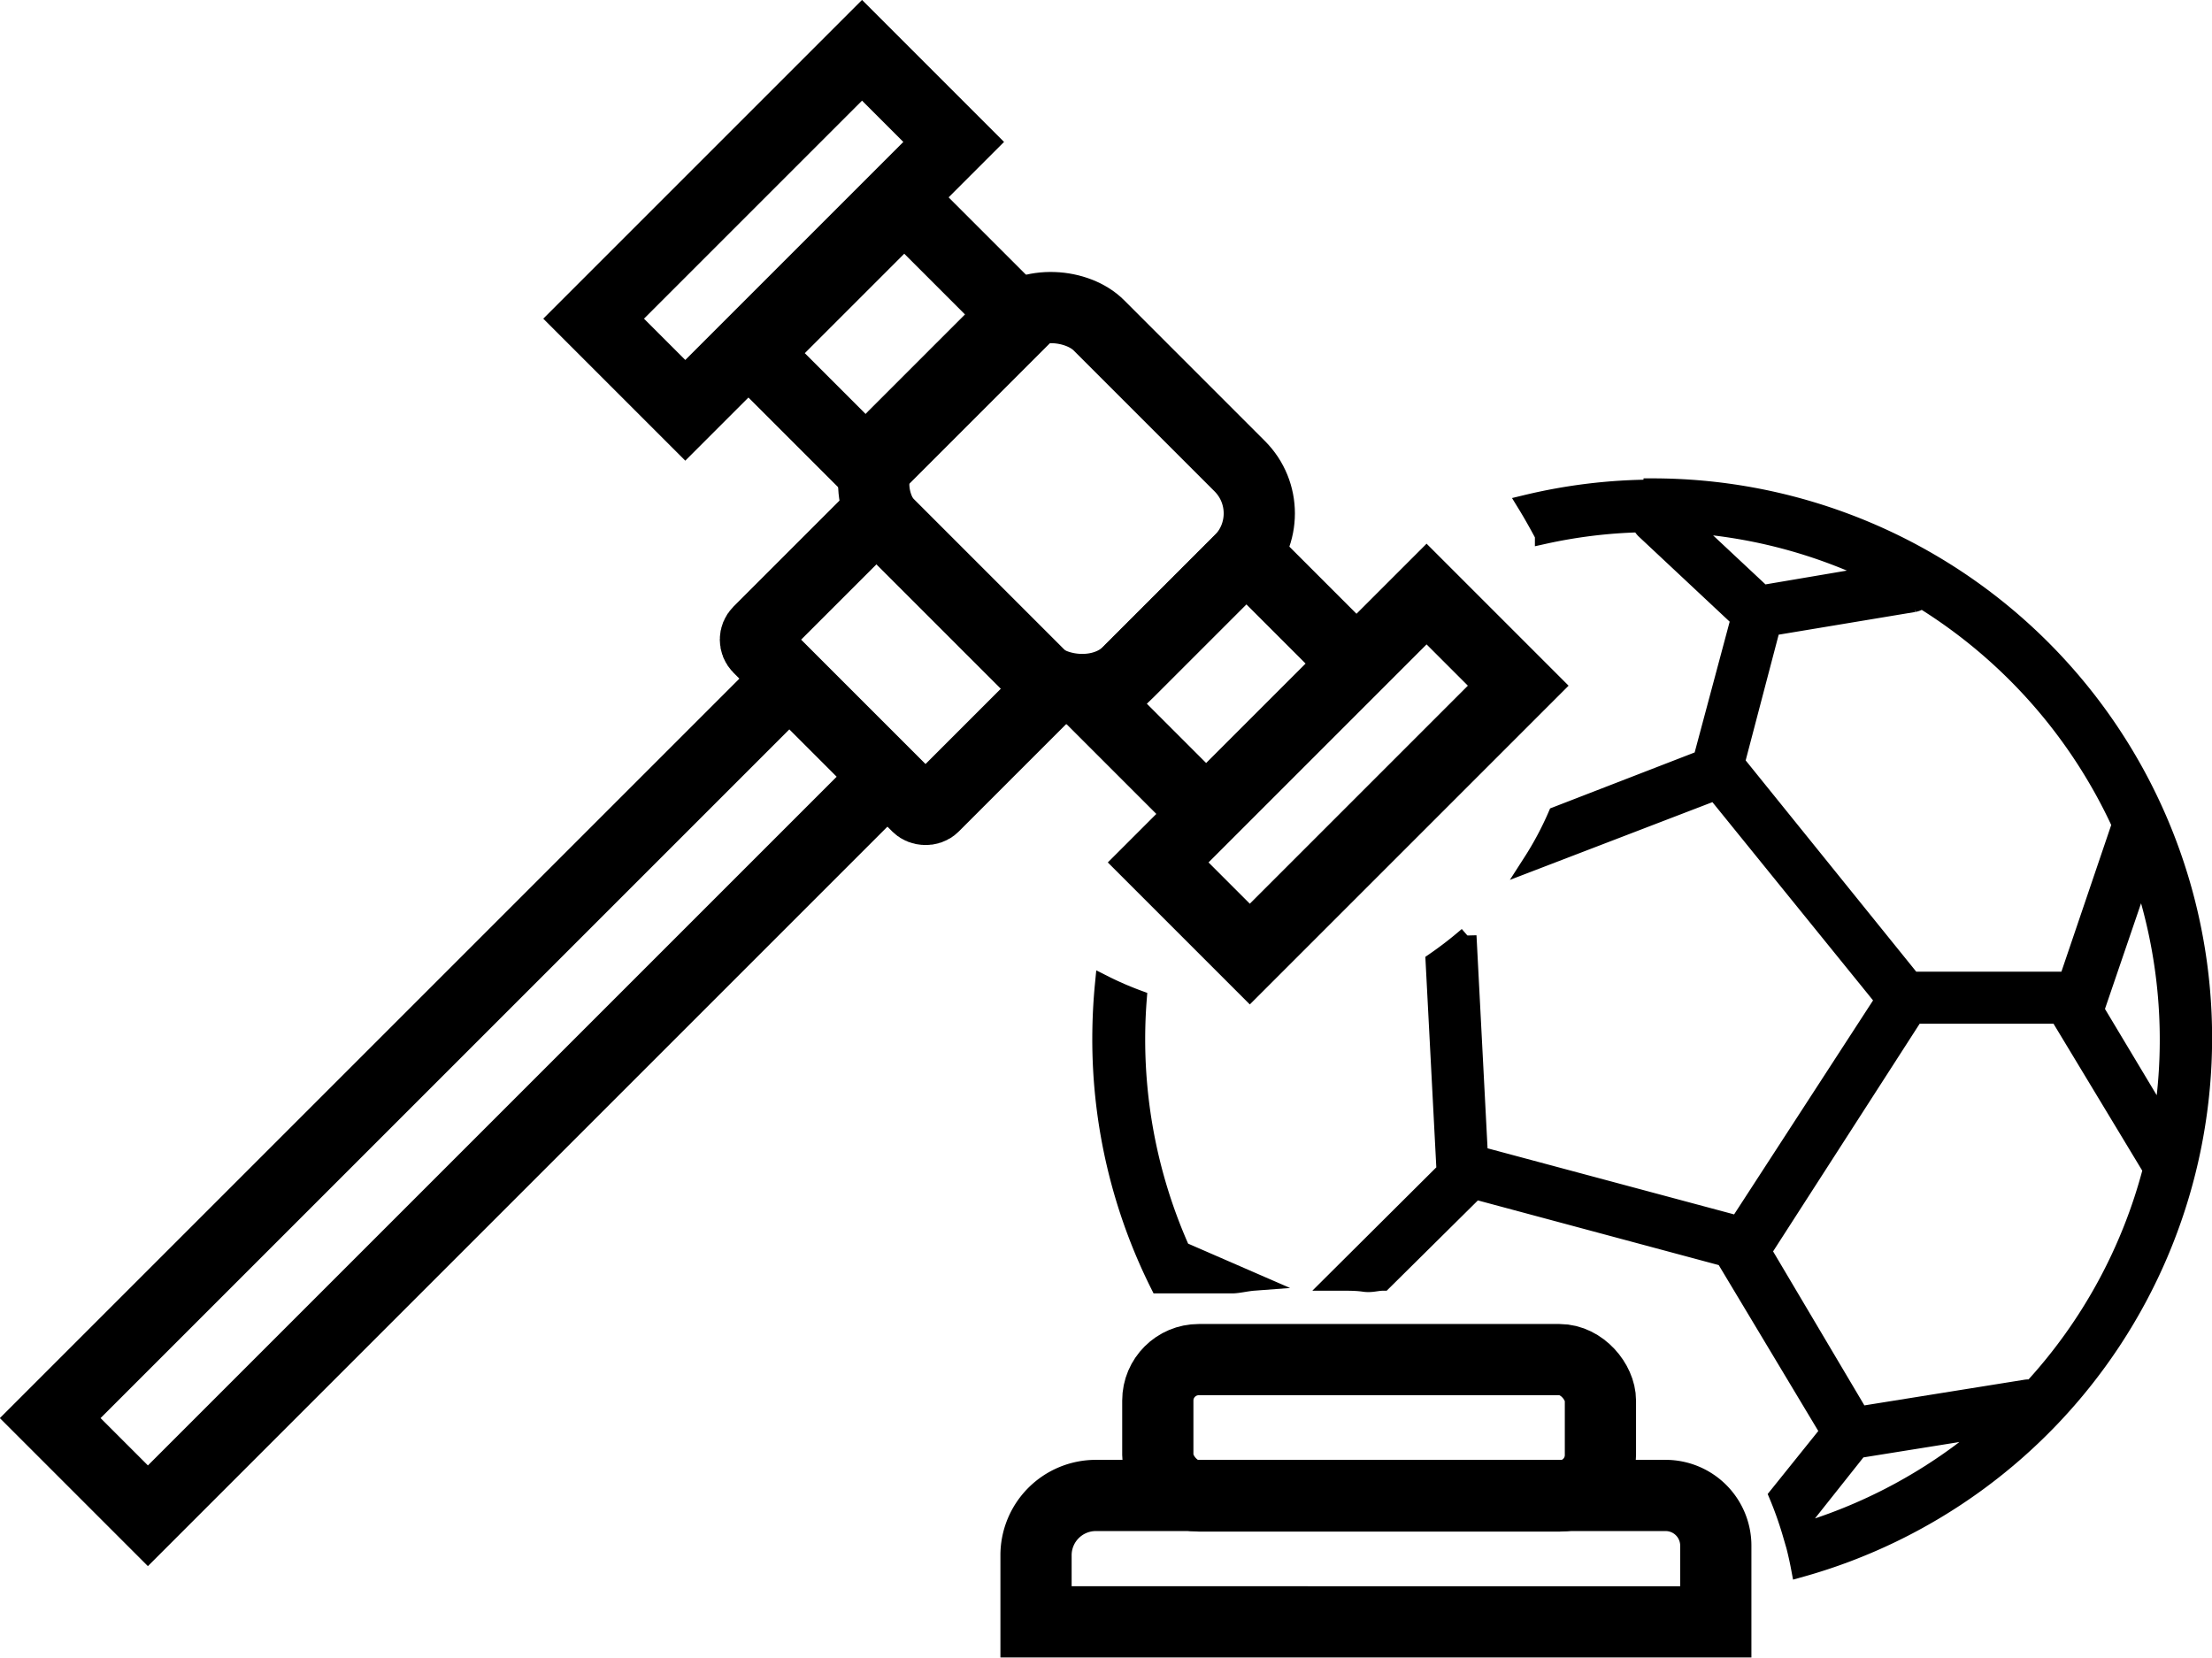
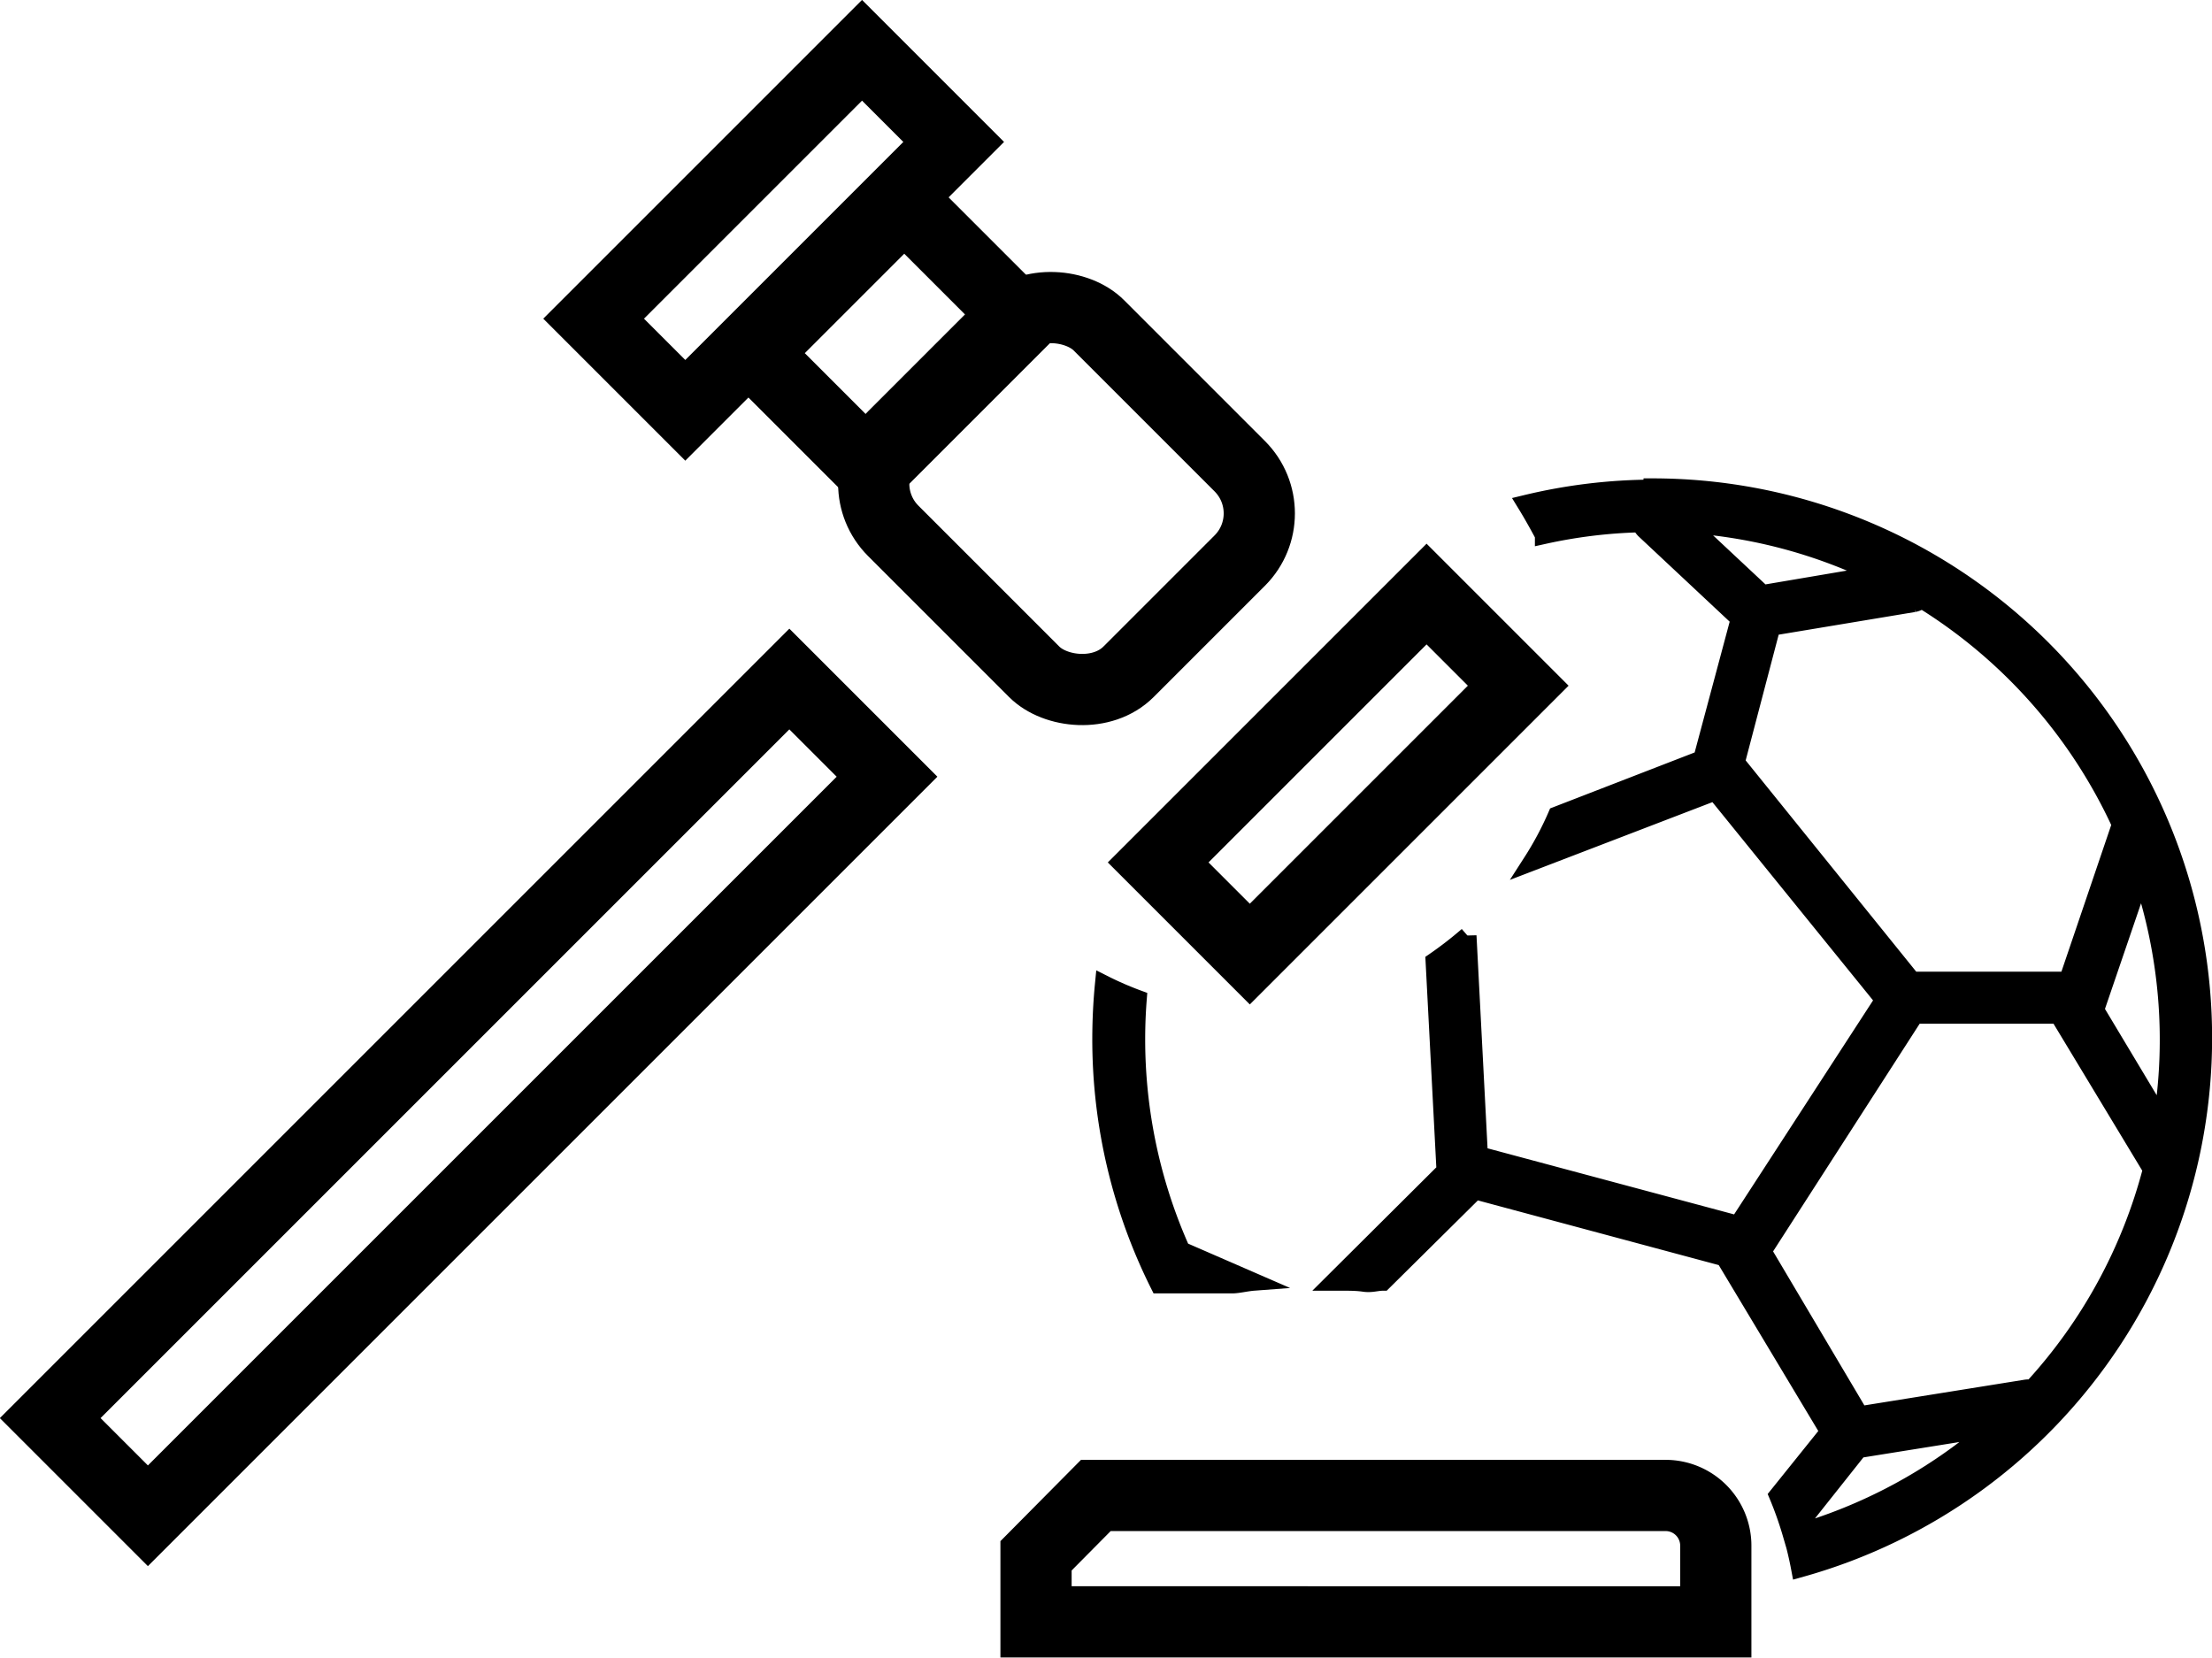
<svg xmlns="http://www.w3.org/2000/svg" id="Layer_1" data-name="Layer 1" viewBox="0 0 124.24 93.14">
  <defs>
    <style>.cls-1,.cls-2{stroke:#000;stroke-miterlimit:10;}.cls-2{fill:none;stroke-width:4px;}</style>
  </defs>
  <title>Artboard 5</title>
  <g id="Football-ball">
    <path class="cls-1" d="M66.37,70.27a29,29,0,0,1-2.46-14.16A18.5,18.5,0,0,1,62,55.28q-.15,1.53-.15,3.09a30.77,30.77,0,0,0,3.25,13.78q.5,0,1,0c.35,0,.69,0,1,0s.75,0,1.12,0,.69,0,1,0,.79-.12,1.19-.15l-4-1.74Z" />
    <path class="cls-1" d="M92.81,27.44a30.74,30.74,0,0,0-7.1.86c.35.57.68,1.16,1,1.76a28.19,28.19,0,0,1,5.43-.66,1.05,1.05,0,0,0,.23.36l5.34,5-2.11,7.88L87.44,45.8a18.11,18.11,0,0,1-1.39,2.61l10.29-3.95,9.48,11.7-8.2,12.63-14.55-3.9-.64-12.33A21.36,21.36,0,0,1,80.57,54l.61,11.7s0,0,0,.07L74.92,72h.45c.43,0,.84,0,1.25.06s.71-.06,1.06-.06l5.18-5.13,14,3.76,5.73,9.55a1.2,1.2,0,0,0,.17.21L99.86,84a20.31,20.31,0,0,1,.76,2.15l3.77-4.75,7.43-1.19a28.89,28.89,0,0,1-11.17,6q.27.93.45,1.89a30.93,30.93,0,0,0-8.29-60.73Zm2,2a28.64,28.64,0,0,1,10.62,2.83L99,33.36Zm2.69,13.39,2-7.62,8-1.33a1,1,0,0,0,.44-.21,29.12,29.12,0,0,1,11.2,12.69h0a.6.6,0,0,0-.09.15l-2.91,8.57h-8.75ZM114.14,78h0a1.08,1.08,0,0,0-.4,0l-9.35,1.5a1,1,0,0,0-.12-.33L99,70.28,107.55,57h8.15a1.18,1.18,0,0,0,.1.3l5.06,8.38A28.9,28.9,0,0,1,114.14,78Zm3.54-21.27,2.6-7.61A29,29,0,0,1,121.44,63h0Z" />
  </g>
  <rect class="cls-2" x="-3.03" y="57.76" width="58.71" height="7.76" transform="translate(-35.88 36.67) rotate(-45)" />
-   <rect class="cls-2" x="45.6" y="30.34" width="10.06" height="13.88" rx="0.63" transform="translate(-11.53 46.72) rotate(-45)" />
  <rect class="cls-2" x="51.74" y="18.66" width="16.33" height="18.69" rx="3.75" transform="translate(-2.26 50.56) rotate(-45)" />
-   <rect class="cls-2" x="62.93" y="34.05" width="11.9" height="8.71" transform="translate(-6.99 59.95) rotate(-45)" />
  <rect class="cls-2" x="64.5" y="39.84" width="21.32" height="7.28" transform="translate(-8.73 65.88) rotate(-45)" />
  <rect class="cls-2" x="32.79" y="9.3" width="21.32" height="7.28" transform="translate(3.58 34.51) rotate(-45)" />
  <rect class="cls-2" x="43.93" y="14.27" width="11.9" height="9.34" transform="translate(1.22 40.81) rotate(-45)" />
-   <path class="cls-2" d="M61.55,84h32a2.82,2.82,0,0,1,2.82,2.82v4.28a0,0,0,0,1,0,0H58.19a0,0,0,0,1,0,0V87.39A3.36,3.36,0,0,1,61.55,84Z" />
-   <rect class="cls-2" x="65.03" y="76.37" width="24.86" height="7.66" rx="2.3" />
+   <path class="cls-2" d="M61.55,84h32a2.82,2.82,0,0,1,2.82,2.82v4.28a0,0,0,0,1,0,0H58.19a0,0,0,0,1,0,0V87.39Z" />
</svg>